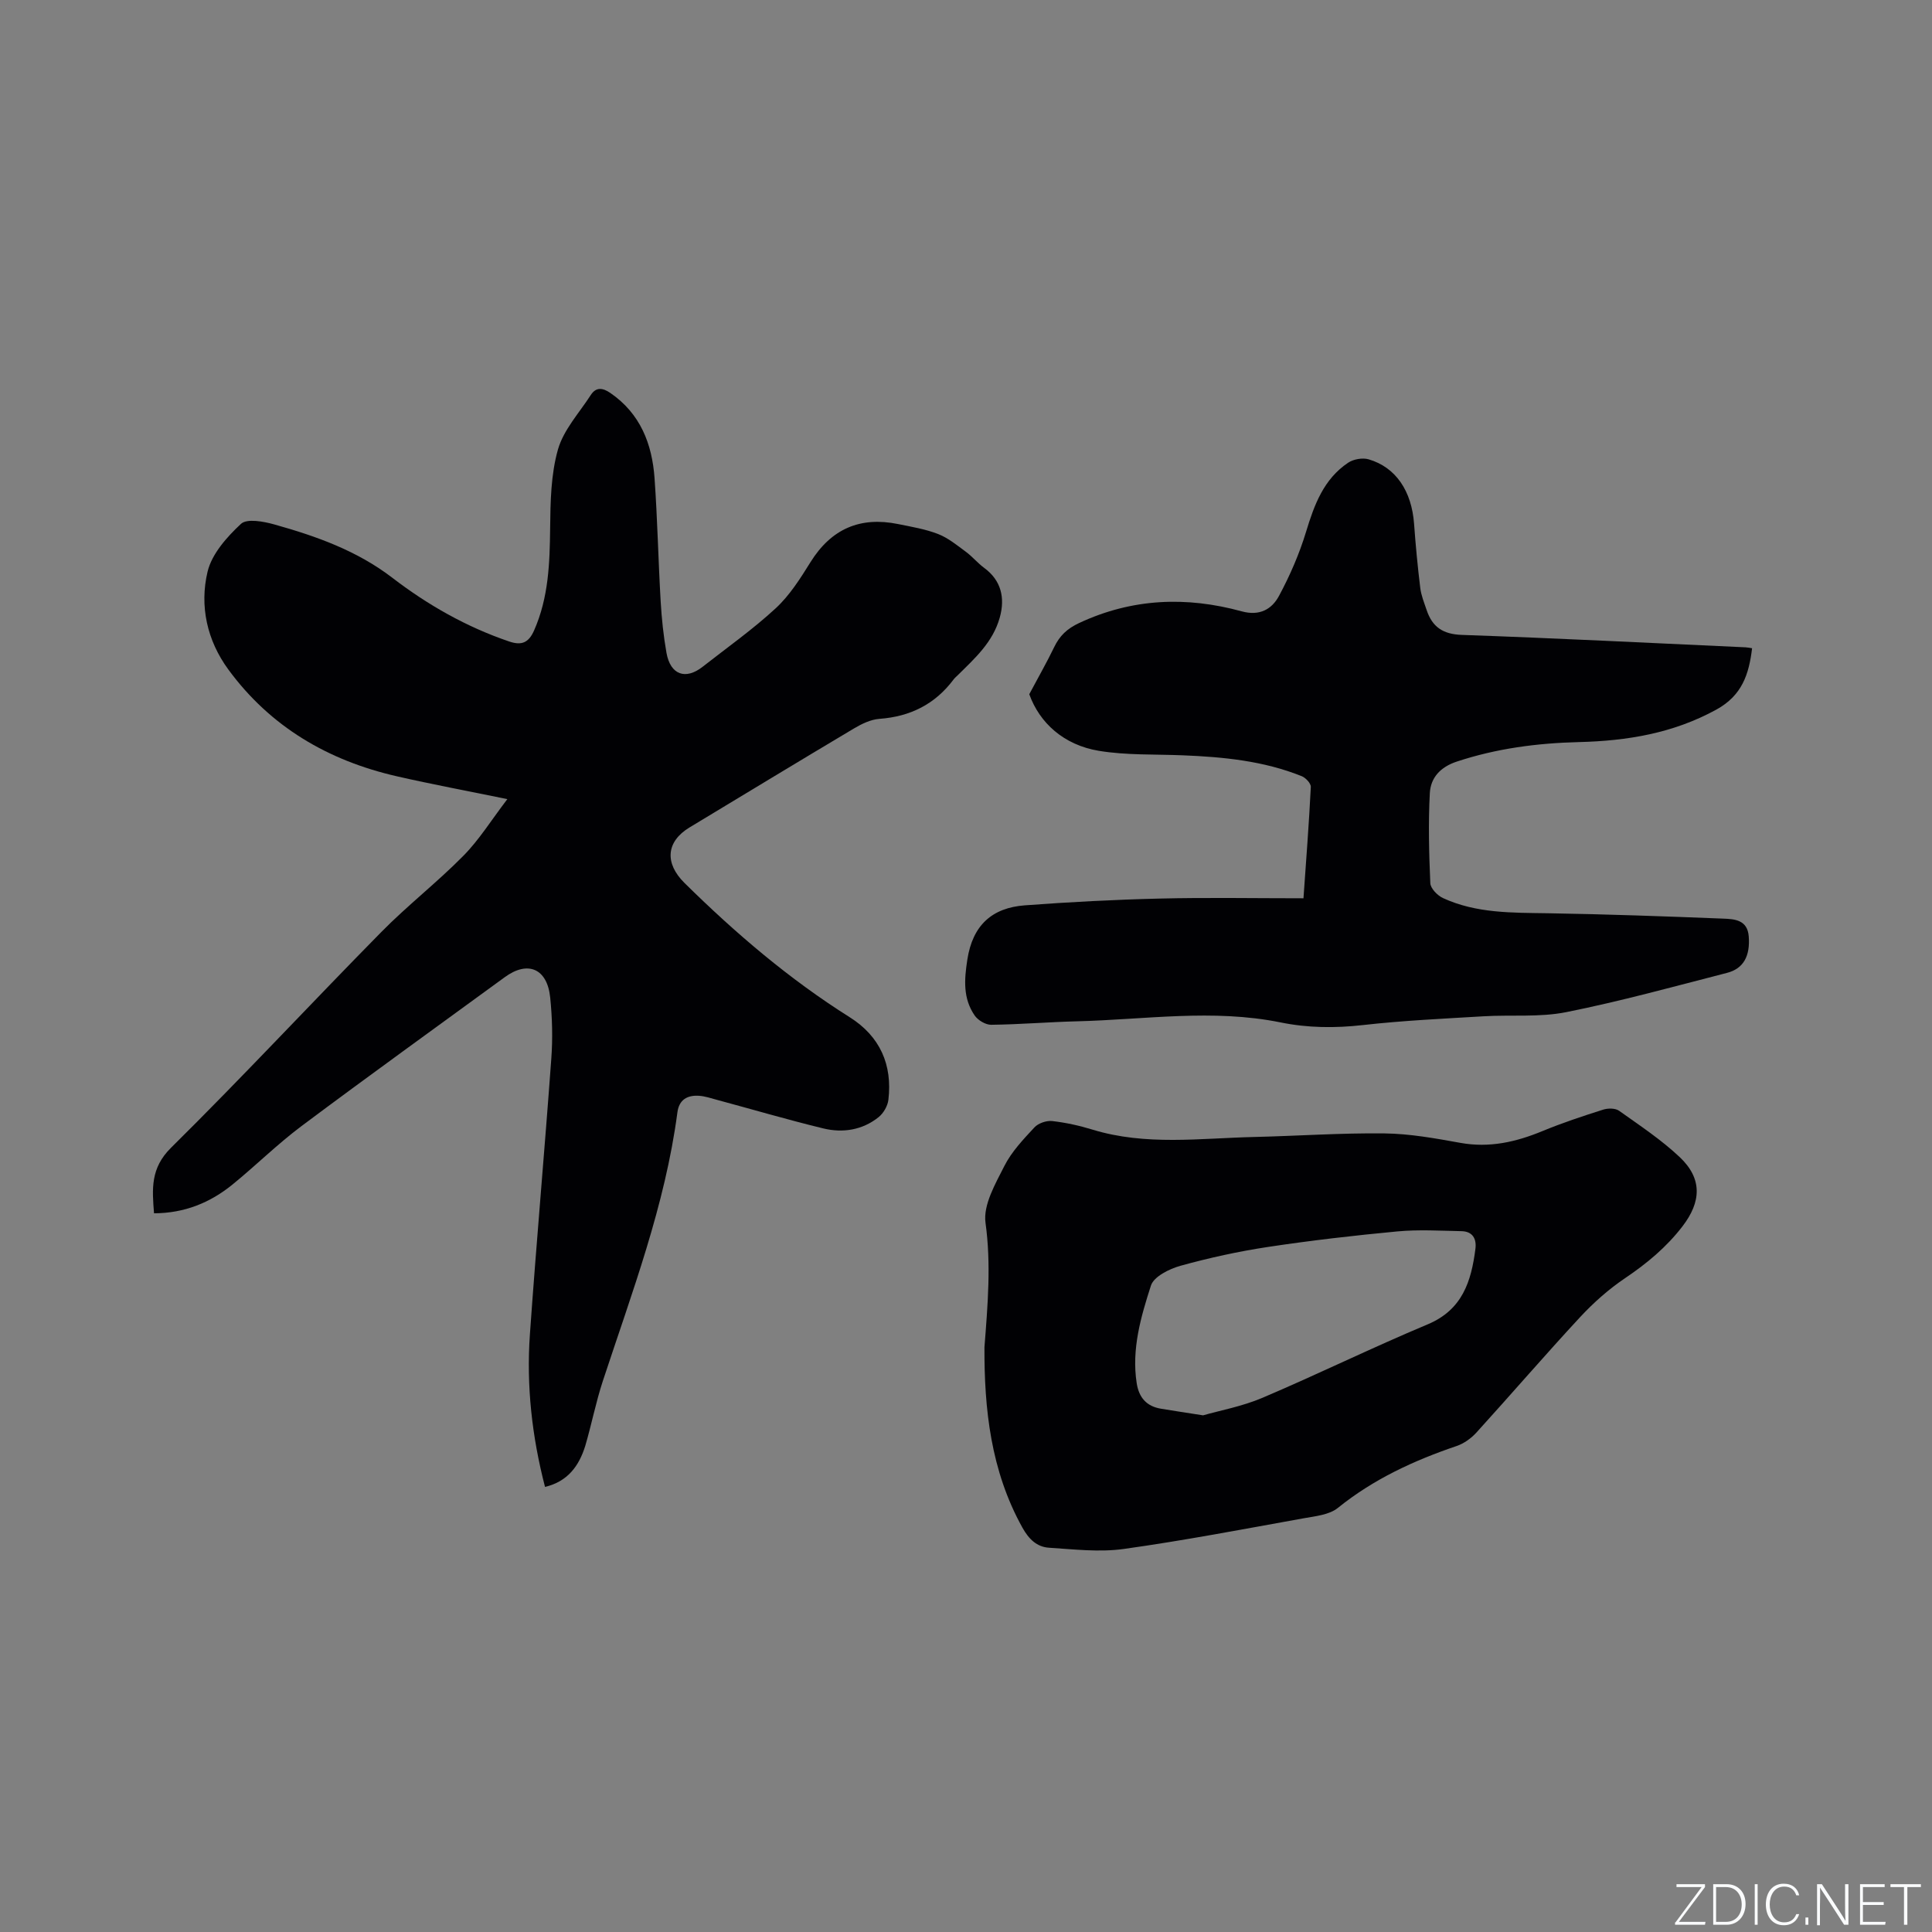
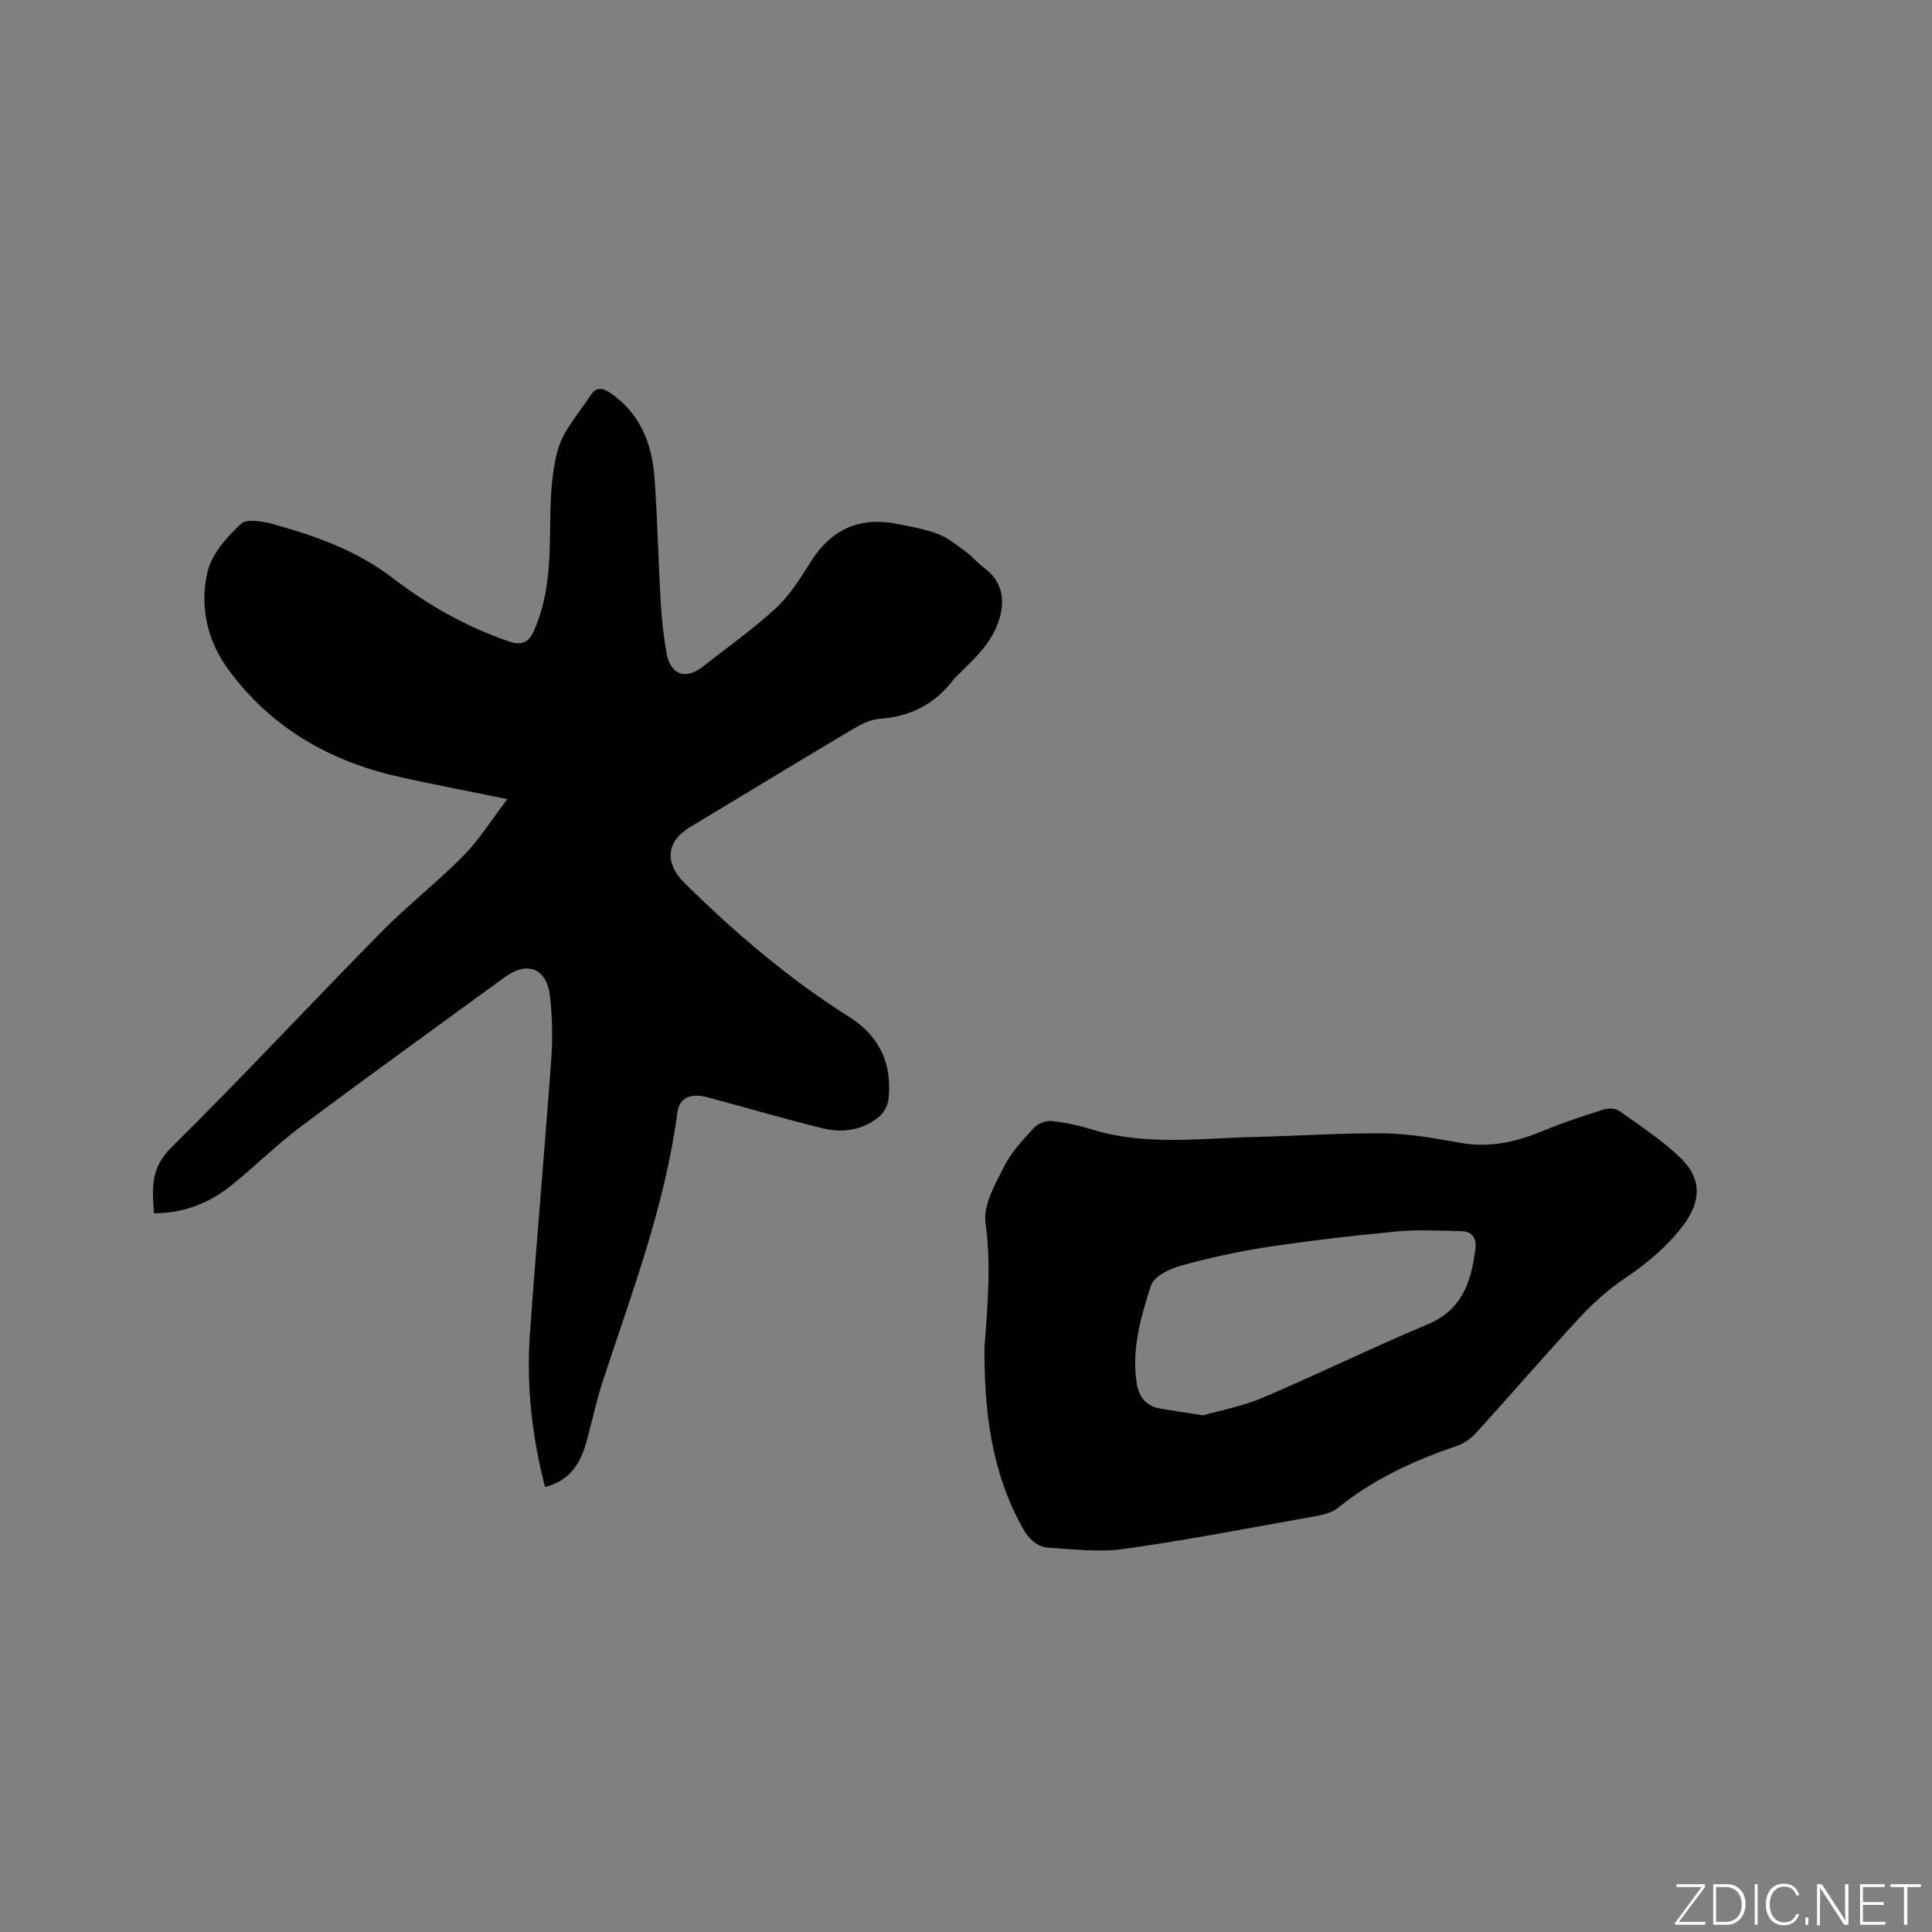
<svg xmlns="http://www.w3.org/2000/svg" enable-background="new 0 0 400 400" viewBox="0 0 400 400">
  <rect x="0" y="0" width="400" height="400" fill="#808080" stroke="none" />
  <g fill="#fafbfc">
    <path d="m346.9 398 5.4-7.3h-5.2v-.6h5.9v.6l-5.4 7.2h5.5l-.1.6h-6.2v-.5z" />
    <path d="m354.7 390.1h2.8c2.3 0 3.9 1.6 3.9 4.1s-1.6 4.3-3.9 4.3h-2.8zm.6 7.8h2c2.2 0 3.3-1.6 3.3-3.6 0-1.8-1-3.6-3.3-3.6h-2z" />
    <path d="m363.9 390.1v8.4h-.6v-8.4z" />
    <path d="m372.5 396.3c-.4 1.3-1.4 2.3-3.2 2.3-2.4 0-3.7-1.9-3.7-4.3 0-2.3 1.2-4.3 3.7-4.3 1.8 0 2.9 1 3.2 2.4h-.6c-.4-1.1-1.1-1.8-2.5-1.8-2.1 0-3 1.9-3 3.7s.9 3.7 3 3.7c1.4 0 2.1-.7 2.5-1.7z" />
    <path d="m373.8 398.5v-1.5h.6v1.5z" />
    <path d="m376.2 398.5v-8.4h1c1.3 2 4.4 6.7 4.9 7.6-.1-1.2-.1-2.4-.1-3.8v-3.8h.7v8.4h-.9c-1.2-1.9-4.4-6.8-5-7.7.1 1.1 0 2.3 0 3.9v3.9h-.6z" />
    <path d="m390 394.4h-4.3v3.5h4.7l-.1.6h-5.2v-8.4h5.1v.6h-4.5v3.1h4.3z" />
    <path d="m394.2 390.7h-2.8v-.6h6.3v.6h-2.8v7.8h-.7z" />
  </g>
  <path d="m112.84 307.85c-2.71-10.45-3.88-20.96-3.13-31.58 1.34-19.03 3.05-38.04 4.43-57.07.31-4.21.2-8.49-.23-12.69-.62-6.01-4.64-7.68-9.4-4.2-14.04 10.25-28.15 20.41-42.07 30.82-4.99 3.73-9.46 8.17-14.3 12.11-4.63 3.77-9.95 5.94-16.25 5.96-.39-5.01-.78-9.33 3.53-13.58 14.78-14.61 28.93-29.84 43.52-44.65 5.42-5.51 11.58-10.29 17-15.79 3.28-3.32 5.79-7.4 9.1-11.73-8.36-1.72-15.64-3.07-22.85-4.72-14.22-3.25-26.19-10.22-34.91-22.11-4.42-6.02-5.99-13.16-4.31-20.24.88-3.7 4-7.2 6.92-9.92 1.24-1.15 4.7-.5 6.94.13 8.67 2.43 17.07 5.41 24.41 11.04 7.32 5.62 15.34 10.18 24.17 13.18 2.63.9 4.06.22 5.17-2.29 3-6.79 3.24-13.91 3.32-21.17.06-5.46.15-11.12 1.62-16.29 1.16-4.07 4.4-7.57 6.79-11.27 1.09-1.69 2.46-1.52 4.04-.44 6.23 4.27 8.67 10.57 9.17 17.69.6 8.46.77 16.94 1.26 25.41.21 3.59.58 7.19 1.21 10.73.81 4.53 3.94 5.65 7.48 2.87 5.09-3.99 10.4-7.74 15.14-12.12 2.89-2.67 5.1-6.18 7.21-9.57 4.29-6.87 10.27-9.46 18.12-7.86 2.8.57 5.66 1.04 8.3 2.07 2.07.81 3.89 2.31 5.72 3.66 1.36 1 2.45 2.35 3.81 3.35 3.49 2.56 4.37 6.17 3.22 10.28-1.44 5.13-5.13 8.4-8.65 11.89-.3.3-.64.57-.89.9-3.84 5.14-8.97 7.71-15.37 8.18-1.8.13-3.66 1.03-5.26 1.98-11.38 6.77-22.7 13.65-34.04 20.49-4.89 2.95-5.21 7.41-1.06 11.51 10.51 10.37 21.68 19.91 34.21 27.8 6.25 3.94 8.87 9.82 8 17.11-.15 1.27-1.02 2.76-2.02 3.57-3.35 2.68-7.4 3.32-11.45 2.34-7.4-1.8-14.71-3.95-22.06-5.93-1.22-.33-2.45-.75-3.69-.83-2.4-.15-4.11.79-4.46 3.43-2.54 19.25-9.41 37.3-15.43 55.59-1.45 4.41-2.34 9.01-3.65 13.47-1.29 4.14-3.62 7.37-8.33 8.49z" fill="#010104" />
-   <path d="m269.87 185.98c.55-7.82 1.14-15.43 1.52-23.05.04-.73-1.06-1.9-1.88-2.23-7.88-3.17-16.19-3.98-24.59-4.32-5.81-.24-11.71.01-17.41-.93-7.28-1.21-12.28-5.78-14.41-11.72 2.01-3.77 3.68-6.69 5.14-9.72 1.14-2.37 2.67-3.85 5.22-5.04 10.97-5.11 22.19-5.53 33.62-2.4 3.71 1.02 6.24-.43 7.72-3.19 2.27-4.22 4.22-8.71 5.61-13.29 1.7-5.6 3.65-10.9 8.71-14.29 1.1-.74 2.99-1.07 4.25-.7 5.65 1.66 8.9 6.58 9.4 13.36.32 4.43.74 8.86 1.28 13.27.19 1.55.81 3.06 1.32 4.57 1.16 3.48 3.34 5.01 7.28 5.15 19.59.68 39.17 1.68 58.75 2.57.41.02.83.11 1.35.19-.64 5.36-2.06 9.77-7.39 12.7-8.96 4.92-18.5 6.48-28.44 6.73-8.62.21-17.07 1.31-25.31 4.04-3.4 1.12-5.41 3.34-5.58 6.53-.33 6.2-.17 12.43.1 18.64.05 1.09 1.47 2.55 2.61 3.08 6.93 3.2 14.38 3.03 21.82 3.15 12.06.2 24.12.63 36.17 1.11 2.36.09 5.07.22 5.33 3.7.3 4-1.04 6.64-4.49 7.53-11.06 2.85-22.09 5.89-33.28 8.13-5.54 1.11-11.4.52-17.11.86-8.35.5-16.71.88-25.01 1.82-5.77.65-11.4.6-17.04-.55-14.03-2.85-28.09-.58-42.14-.23-5.93.15-11.85.65-17.78.72-1.16.01-2.74-.94-3.42-1.93-2.43-3.54-2.16-7.4-1.51-11.58 1.1-7.1 5.1-10.71 11.9-11.22 9.28-.69 18.58-1.18 27.88-1.4 9.8-.24 19.62-.06 29.81-.06z" fill="#010104" />
  <path d="m203.82 278.93c.69-8.88 1.4-17.21.22-25.76-.51-3.7 2.03-8.06 3.9-11.76 1.5-2.97 3.93-5.52 6.23-8 .8-.86 2.48-1.44 3.66-1.31 2.82.32 5.65.94 8.37 1.78 11.03 3.37 22.26 1.78 33.44 1.52 9-.21 18-.85 26.99-.74 5.26.06 10.54 1.02 15.74 1.96 6.01 1.08 11.51-.18 17-2.45 4.09-1.69 8.32-3.09 12.54-4.43 1-.32 2.52-.32 3.3.23 4.3 3.06 8.76 6.01 12.58 9.62 4.7 4.45 4.43 9.25.57 14.28-3.34 4.36-7.4 7.72-11.92 10.77-3.38 2.28-6.51 5.06-9.29 8.05-7.28 7.85-14.26 15.97-21.46 23.89-1.08 1.19-2.57 2.27-4.08 2.79-8.87 3.01-17.23 6.86-24.61 12.82-1.79 1.45-4.68 1.72-7.12 2.16-12.4 2.23-24.78 4.61-37.25 6.35-5.04.7-10.3.07-15.44-.26-2.52-.16-4.19-1.78-5.51-4.16-6.58-11.82-7.91-24.65-7.86-37.35zm45.26 14.1c3.48-1 8.09-1.84 12.3-3.63 11.48-4.88 22.7-10.39 34.21-15.21 7.2-3.02 9.02-8.91 9.88-15.63.27-2.12-.61-3.62-2.9-3.66-4.42-.09-8.87-.36-13.25.05-8.94.84-17.88 1.87-26.75 3.21-6.12.92-12.21 2.26-18.18 3.91-2.3.64-5.5 2.23-6.1 4.09-2.09 6.49-4.04 13.18-2.95 20.21.46 2.97 2.03 4.8 5.04 5.29 2.49.42 4.99.79 8.7 1.37z" fill="#010104" />
</svg>